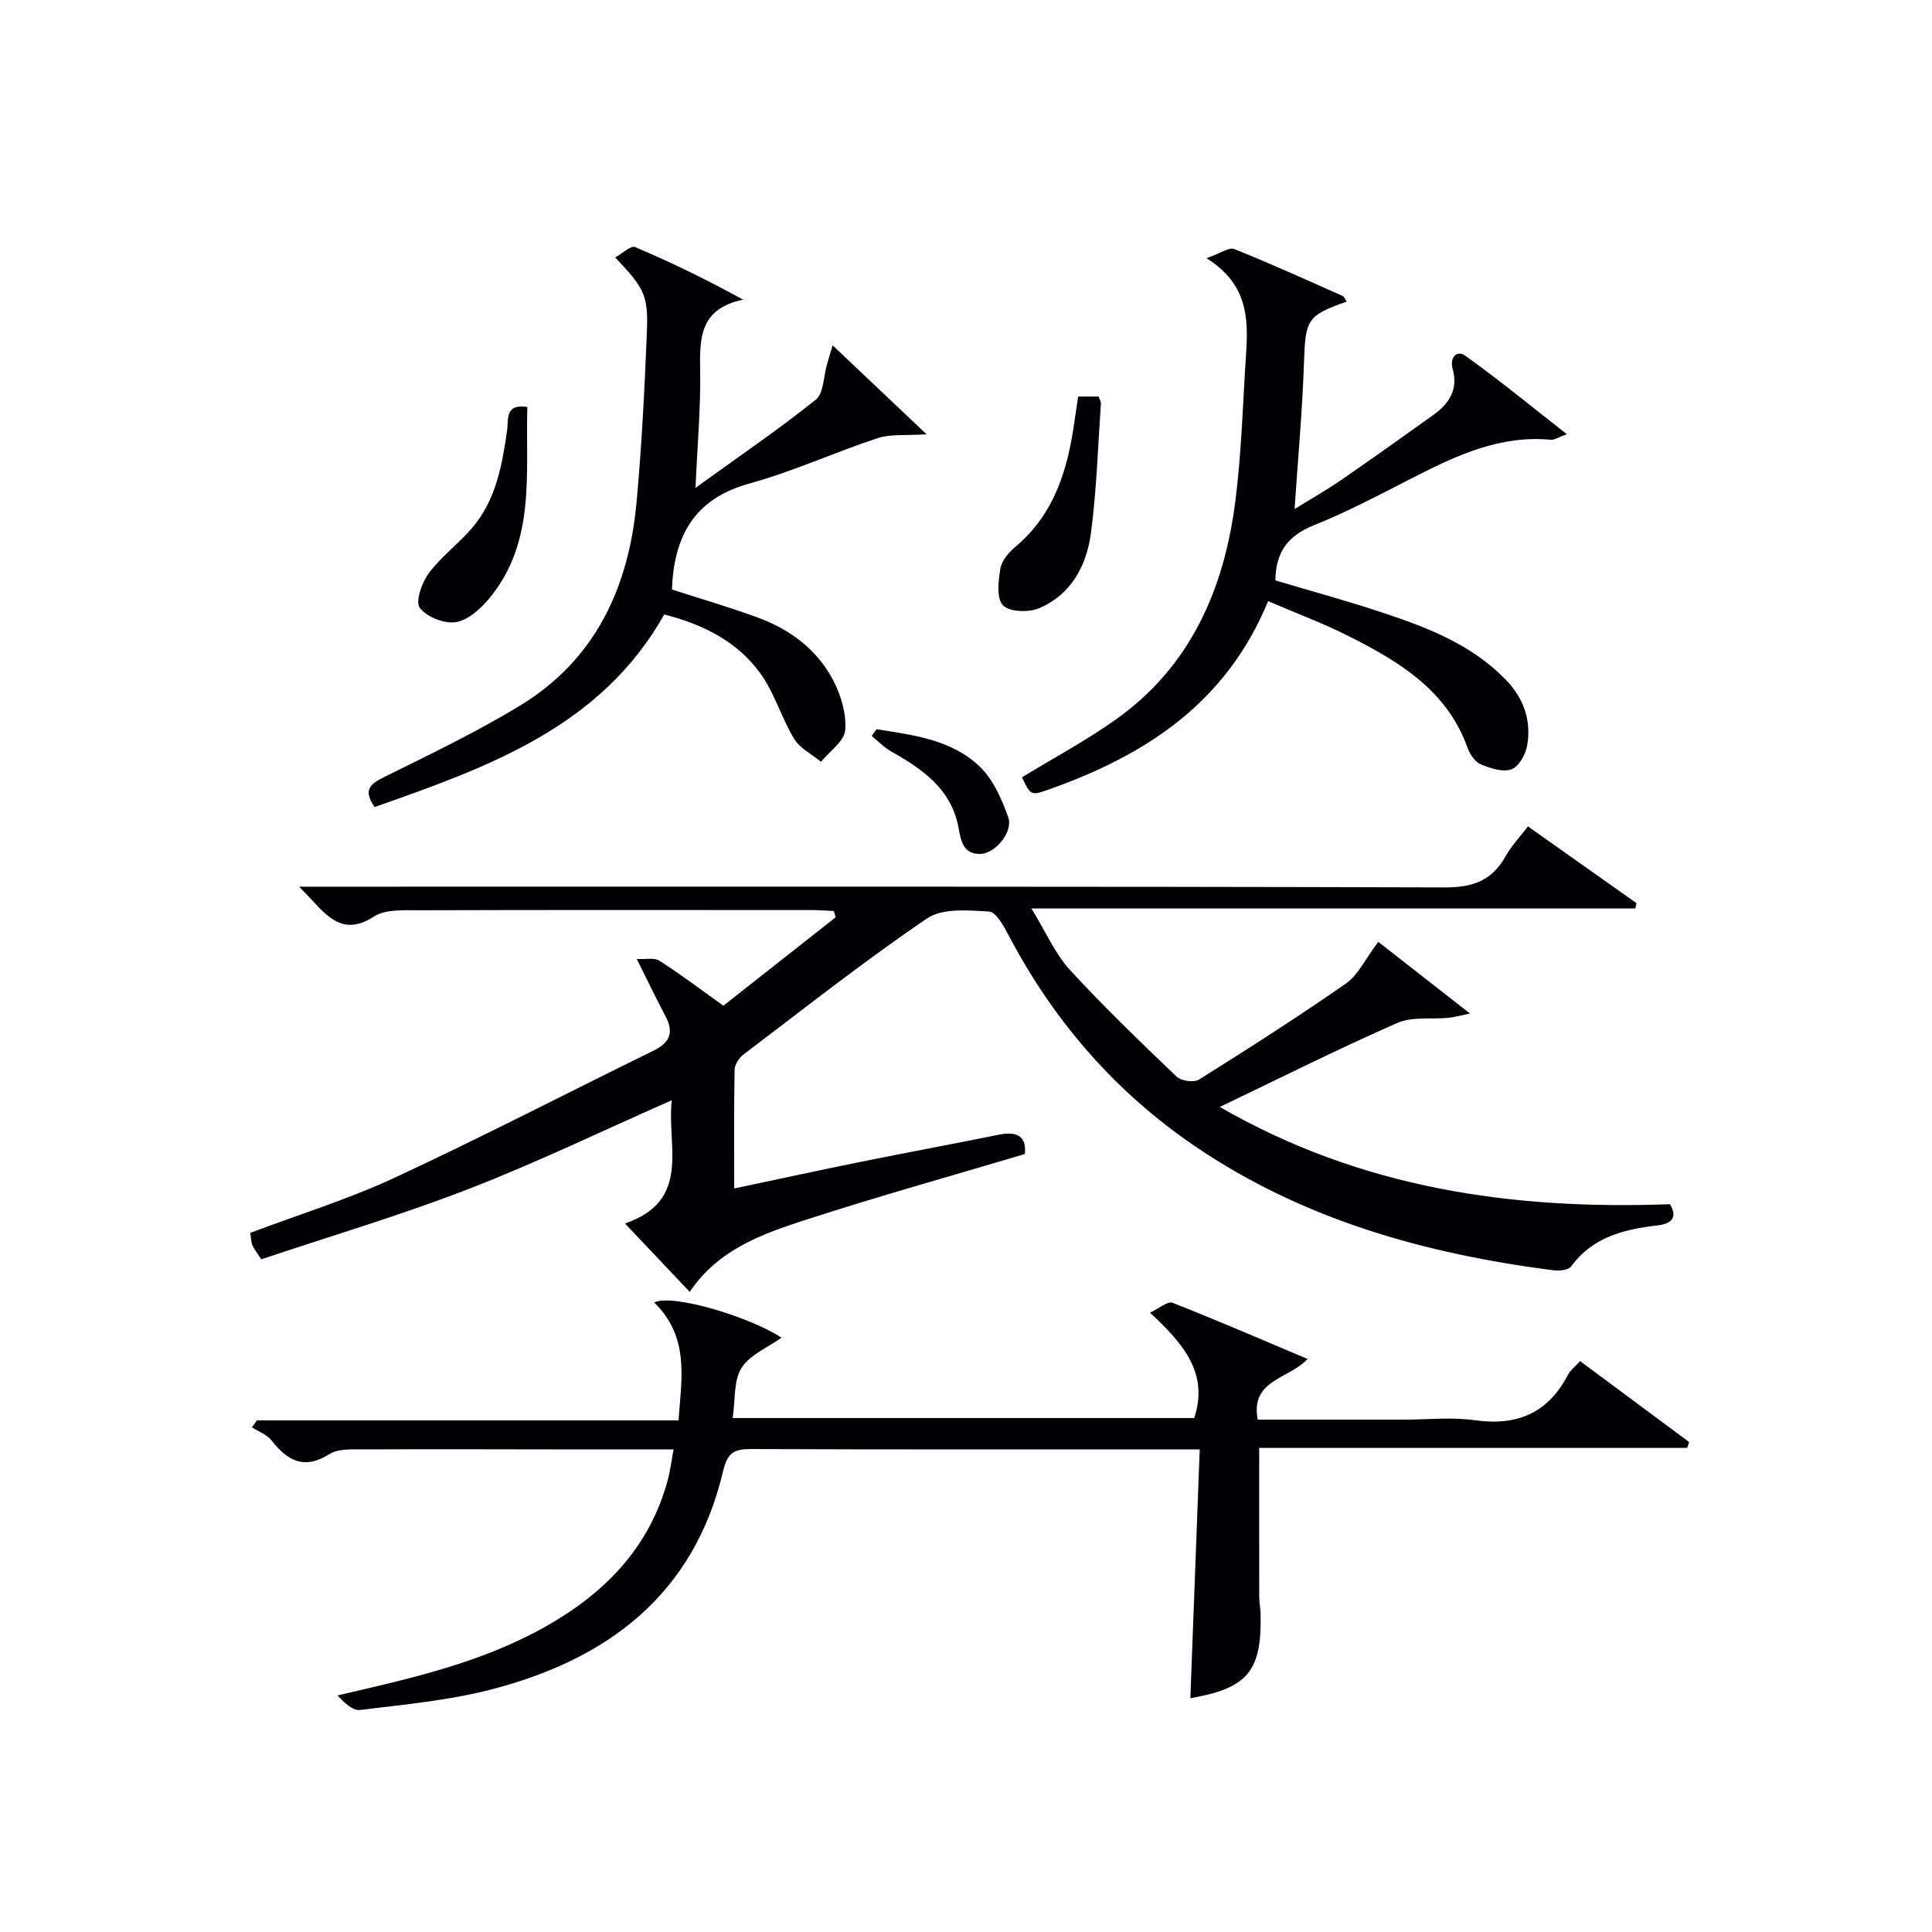
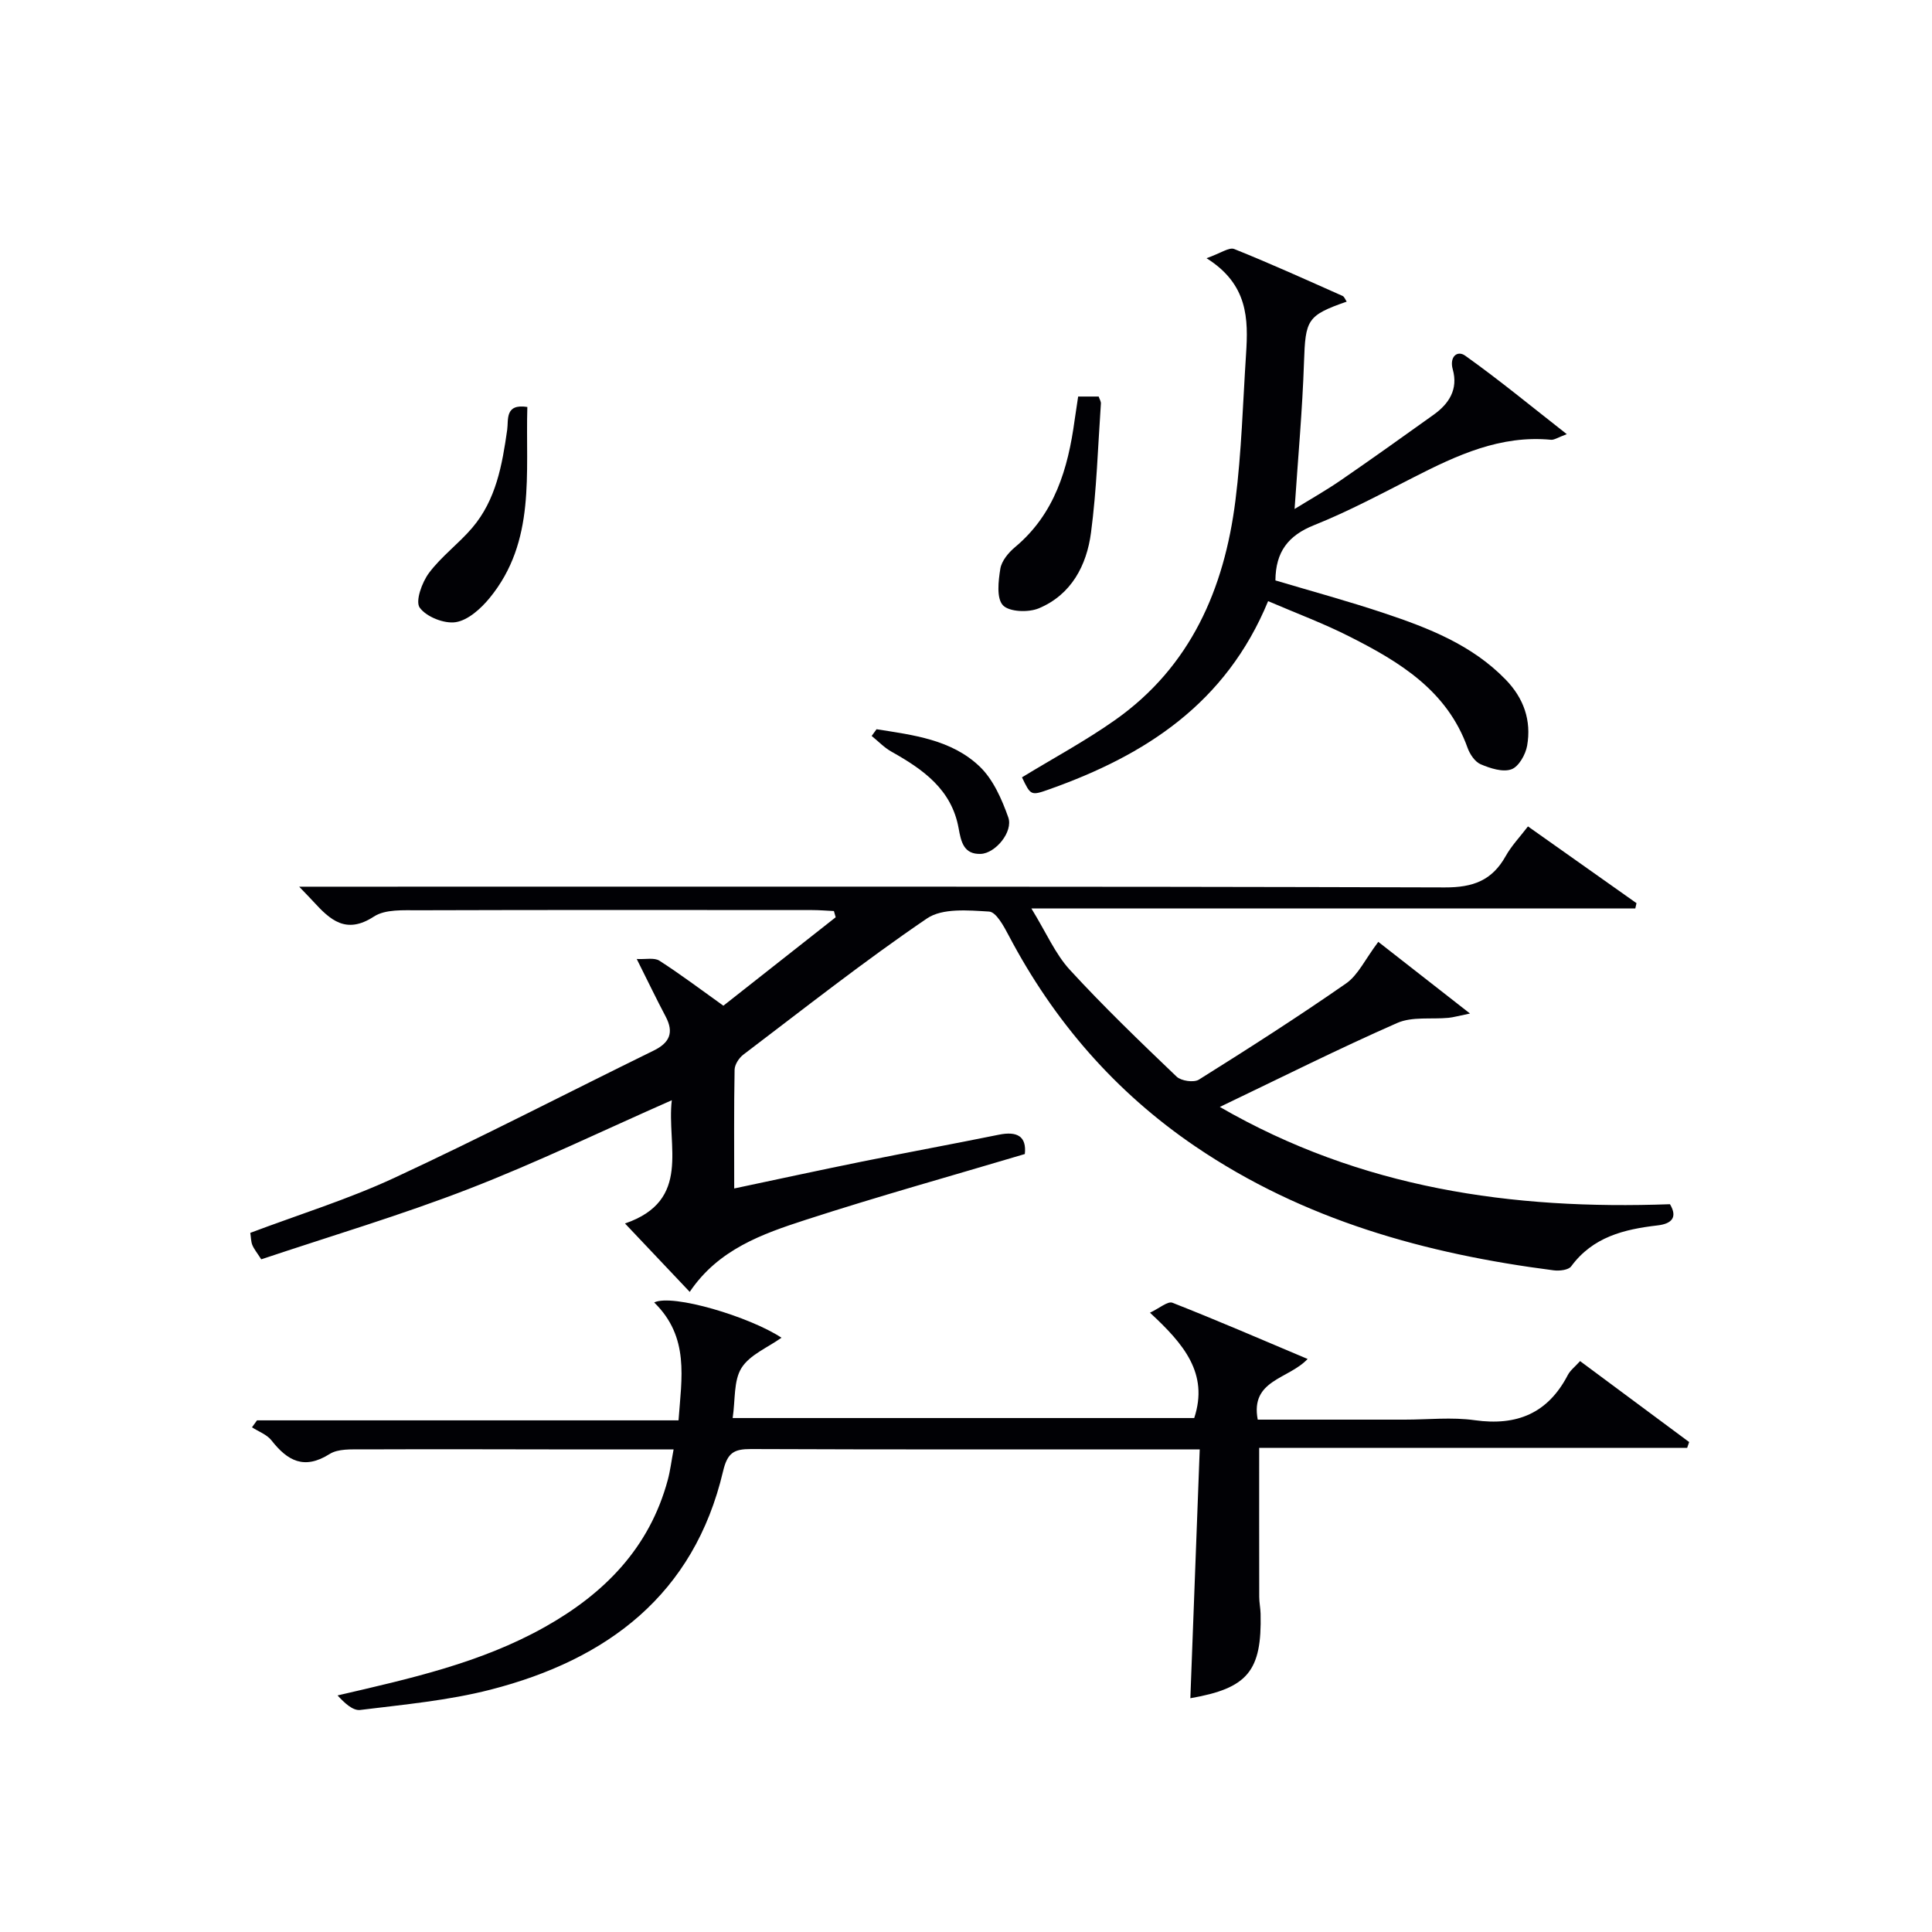
<svg xmlns="http://www.w3.org/2000/svg" enable-background="new 0 0 400 400" viewBox="0 0 400 400">
  <g fill="#010105">
    <path d="m285.36 195c5.31 4.15 11.59 9.06 18.99 14.84-2.47.5-3.45.79-4.44.89-3.57.34-7.54-.3-10.64 1.07-12.13 5.33-23.98 11.28-36.72 17.38 29.27 16.89 60.48 21.33 93.2 20.14 1.62 2.73.36 4.05-2.58 4.39-6.92.8-13.39 2.38-17.87 8.47-.56.77-2.43.98-3.62.83-26.5-3.41-51.78-10.42-74.2-25.65-16.59-11.27-29.31-25.96-38.64-43.68-1.01-1.92-2.6-4.87-4.06-4.95-4.3-.26-9.66-.75-12.85 1.42-13.04 8.86-25.45 18.66-38.03 28.2-.9.68-1.79 2.06-1.81 3.13-.15 7.98-.08 15.96-.08 24.58 9.12-1.93 17.79-3.81 26.48-5.57 9.43-1.91 18.88-3.65 28.31-5.56 3.8-.77 5.77.33 5.38 4-15.27 4.55-30.41 8.77-45.36 13.62-8.99 2.92-18.08 6.1-24.02 14.92-4.55-4.81-8.73-9.23-13.4-14.16 13.91-4.78 8.57-16.15 9.69-25.52-14.19 6.25-27.89 12.88-42.03 18.36-14.04 5.44-28.53 9.74-42.97 14.58-.89-1.39-1.5-2.12-1.85-2.97-.29-.72-.27-1.57-.42-2.51 10.11-3.81 20.3-6.96 29.87-11.41 18.06-8.39 35.75-17.56 53.63-26.32 3.31-1.62 4.26-3.72 2.5-7.05-1.86-3.52-3.59-7.12-5.99-11.92 1.84.1 3.62-.33 4.69.35 4.33 2.78 8.45 5.89 13.25 9.32 7.72-6.07 15.49-12.19 23.25-18.31-.12-.43-.25-.86-.37-1.29-1.51-.07-3.02-.2-4.53-.2-27.16-.01-54.32-.05-81.47.04-3.12.01-6.87-.24-9.23 1.3-5.78 3.77-9.07.69-12.55-3.11-.65-.71-1.32-1.39-2.93-3.07h6.76c76.81 0 153.62-.08 230.43.15 5.87.02 9.79-1.44 12.61-6.49 1.2-2.14 2.95-3.97 4.61-6.14 7.66 5.42 15.07 10.65 22.47 15.89-.08.37-.16.73-.25 1.1-41.15 0-82.29 0-125.03 0 3.11 5.07 4.94 9.4 7.93 12.67 7.05 7.68 14.59 14.93 22.13 22.14.94.9 3.56 1.28 4.61.63 10.28-6.44 20.52-12.99 30.48-19.92 2.48-1.72 3.92-4.96 6.67-8.61z" />
    <path d="m135.44 269.66c3.79-1.85 19.81 2.97 26.36 7.3-2.85 2.04-6.56 3.52-8.28 6.26-1.66 2.65-1.26 6.58-1.83 10.37h95.56c3.05-9.25-2.2-15.37-9.16-21.81 1.96-.92 3.68-2.44 4.65-2.06 9.22 3.62 18.32 7.56 27.99 11.64-3.97 4.23-11.91 4.3-10.33 12.56h30.45c4.83 0 9.74-.55 14.48.12 8.73 1.22 15.13-1.42 19.26-9.34.51-.99 1.5-1.73 2.55-2.9 7.6 5.64 15.09 11.2 22.58 16.76-.14.4-.27.8-.41 1.2-29.5 0-59 0-88.61 0 0 10.7-.01 20.77.01 30.85 0 1.16.25 2.31.28 3.47.29 11.92-2.68 15.46-14.54 17.52.63-16.87 1.27-33.78 1.94-51.52-2.27 0-3.85 0-5.43 0-29.15 0-58.31.05-87.46-.07-3.53-.01-4.89.74-5.8 4.61-6.02 25.55-23.96 38.99-48.12 45.2-8.79 2.26-17.96 3.09-27.01 4.21-1.53.19-3.29-1.49-4.68-3.01 15.06-3.49 29.63-6.72 42.86-14.14 12.37-6.93 21.72-16.4 25.51-30.49.51-1.89.74-3.85 1.2-6.3-6.82 0-13.13.01-19.44 0-14.99-.02-29.99-.07-44.98-.01-2.3.01-5.03-.16-6.8.96-5.26 3.32-8.71 1.42-12.04-2.83-.95-1.21-2.66-1.81-4.03-2.7.35-.48.7-.96 1.04-1.44h87.27c.64-8.8 2.3-17.24-5.04-24.41z" />
-     <path d="m262.55 124.46c-8.74 21.21-25.45 31.9-45.23 38.93-3.9 1.39-3.91 1.34-5.73-2.45 6.46-3.95 13.15-7.54 19.31-11.89 15.61-11.03 22.57-27.11 24.88-45.41 1.27-10.03 1.54-20.19 2.2-30.3.48-7.3.44-14.47-8.18-19.88 2.93-1.03 4.68-2.33 5.74-1.9 7.56 3.03 14.98 6.4 22.43 9.71.37.17.56.76.85 1.18-8.22 2.86-8.54 3.75-8.84 12.51-.33 9.92-1.24 19.83-1.95 30.42 3.31-2.04 6.55-3.87 9.6-5.97 6.44-4.43 12.81-8.98 19.17-13.53 3.22-2.3 5.13-5.29 3.98-9.4-.73-2.6.92-4.01 2.56-2.85 6.97 4.96 13.58 10.41 21.05 16.26-1.88.69-2.6 1.22-3.27 1.16-10.47-1-19.47 3.19-28.42 7.76-6.8 3.47-13.57 7.09-20.64 9.92-5.34 2.14-7.95 5.49-8 11.44 7.45 2.22 15.07 4.29 22.55 6.79 9.16 3.06 18.14 6.55 25.12 13.74 3.77 3.88 5.35 8.48 4.45 13.67-.32 1.85-1.75 4.38-3.27 4.91-1.8.64-4.38-.21-6.36-1.05-1.19-.51-2.24-2.09-2.71-3.41-4.23-11.83-14.03-17.77-24.38-23-5.3-2.7-10.9-4.78-16.91-7.36z" />
-     <path d="m77.56 167.09c-2.48-3.58-.88-4.79 2-6.22 9.5-4.72 19.11-9.3 28.15-14.81 15.58-9.49 22.47-24.47 24.08-42.07 1.08-11.74 1.67-23.53 2.14-35.31.3-7.58-.56-9.04-6.56-15.38 1.5-.83 3.24-2.52 4.11-2.15 7.4 3.13 14.63 6.64 22.37 10.89-9.04 1.88-9 8.02-8.89 14.71.13 7.56-.56 15.14-.96 24.25 8.98-6.49 17.17-12.07 24.89-18.24 1.66-1.33 1.6-4.81 2.33-7.3.31-1.07.62-2.14 1.16-3.97 6.56 6.21 12.41 11.75 19.46 18.43-4.45.29-7.48-.09-10.1.78-8.93 2.95-17.55 6.92-26.59 9.41-10.6 2.91-15.09 9.83-15.93 20.07-.05.65-.06 1.31-.09 1.88 6.1 1.97 12.13 3.71 18 5.89 6.58 2.45 12.08 6.62 15.36 12.87 1.63 3.1 2.78 6.97 2.5 10.36-.19 2.3-3.24 4.37-5.01 6.54-1.9-1.57-4.37-2.78-5.57-4.77-2.64-4.35-4.06-9.51-7.02-13.58-4.75-6.53-11.77-10.09-19.86-12.15-13.17 23.35-36.45 31.59-59.97 39.87z" />
+     <path d="m262.55 124.46c-8.74 21.21-25.45 31.9-45.23 38.93-3.9 1.39-3.91 1.34-5.73-2.45 6.46-3.95 13.15-7.54 19.31-11.89 15.61-11.03 22.57-27.11 24.88-45.41 1.27-10.03 1.54-20.19 2.2-30.3.48-7.3.44-14.47-8.18-19.88 2.93-1.03 4.68-2.33 5.74-1.9 7.56 3.03 14.98 6.4 22.43 9.71.37.17.56.76.85 1.18-8.22 2.86-8.54 3.75-8.84 12.51-.33 9.92-1.24 19.83-1.95 30.42 3.31-2.04 6.55-3.87 9.6-5.97 6.44-4.43 12.81-8.98 19.17-13.53 3.22-2.3 5.13-5.29 3.98-9.4-.73-2.6.92-4.01 2.56-2.85 6.97 4.96 13.58 10.41 21.05 16.26-1.88.69-2.6 1.22-3.27 1.16-10.47-1-19.47 3.19-28.42 7.76-6.8 3.47-13.57 7.09-20.64 9.92-5.34 2.14-7.95 5.49-8 11.44 7.45 2.22 15.07 4.29 22.55 6.79 9.16 3.06 18.14 6.55 25.12 13.74 3.77 3.88 5.35 8.48 4.45 13.67-.32 1.85-1.75 4.38-3.27 4.91-1.8.64-4.38-.21-6.36-1.05-1.19-.51-2.24-2.09-2.71-3.41-4.23-11.83-14.03-17.77-24.38-23-5.3-2.7-10.9-4.78-16.91-7.36" />
    <path d="m223.22 82.1h4.25c.18.55.49 1.02.46 1.46-.62 8.91-.88 17.87-2.05 26.72-.89 6.78-4.07 12.84-10.79 15.66-2.14.9-6.12.77-7.44-.62-1.37-1.45-.95-5.05-.54-7.58.27-1.62 1.68-3.32 3.03-4.45 8.24-6.88 10.98-16.25 12.35-26.31.21-1.47.44-2.94.73-4.88z" />
    <path d="m109.18 84.26c-.41 13.69 1.83 27.79-7.81 39.55-1.8 2.19-4.44 4.59-7 5-2.38.38-6.09-1.09-7.47-3-.95-1.32.46-5.24 1.92-7.19 2.55-3.42 6.14-6.05 8.93-9.32 4.96-5.81 6.22-13.03 7.26-20.32.29-2.06-.53-5.46 4.17-4.72z" />
    <path d="m181.48 150.98c7.6 1.2 15.51 2.14 21.35 7.72 2.8 2.68 4.58 6.75 5.92 10.52 1.06 2.99-2.66 7.46-5.7 7.57-3.55.13-4.08-2.56-4.58-5.32-1.45-8.04-7.37-12.18-13.89-15.84-1.51-.84-2.75-2.16-4.11-3.26.33-.46.67-.93 1.01-1.39z" />
  </g>
</svg>